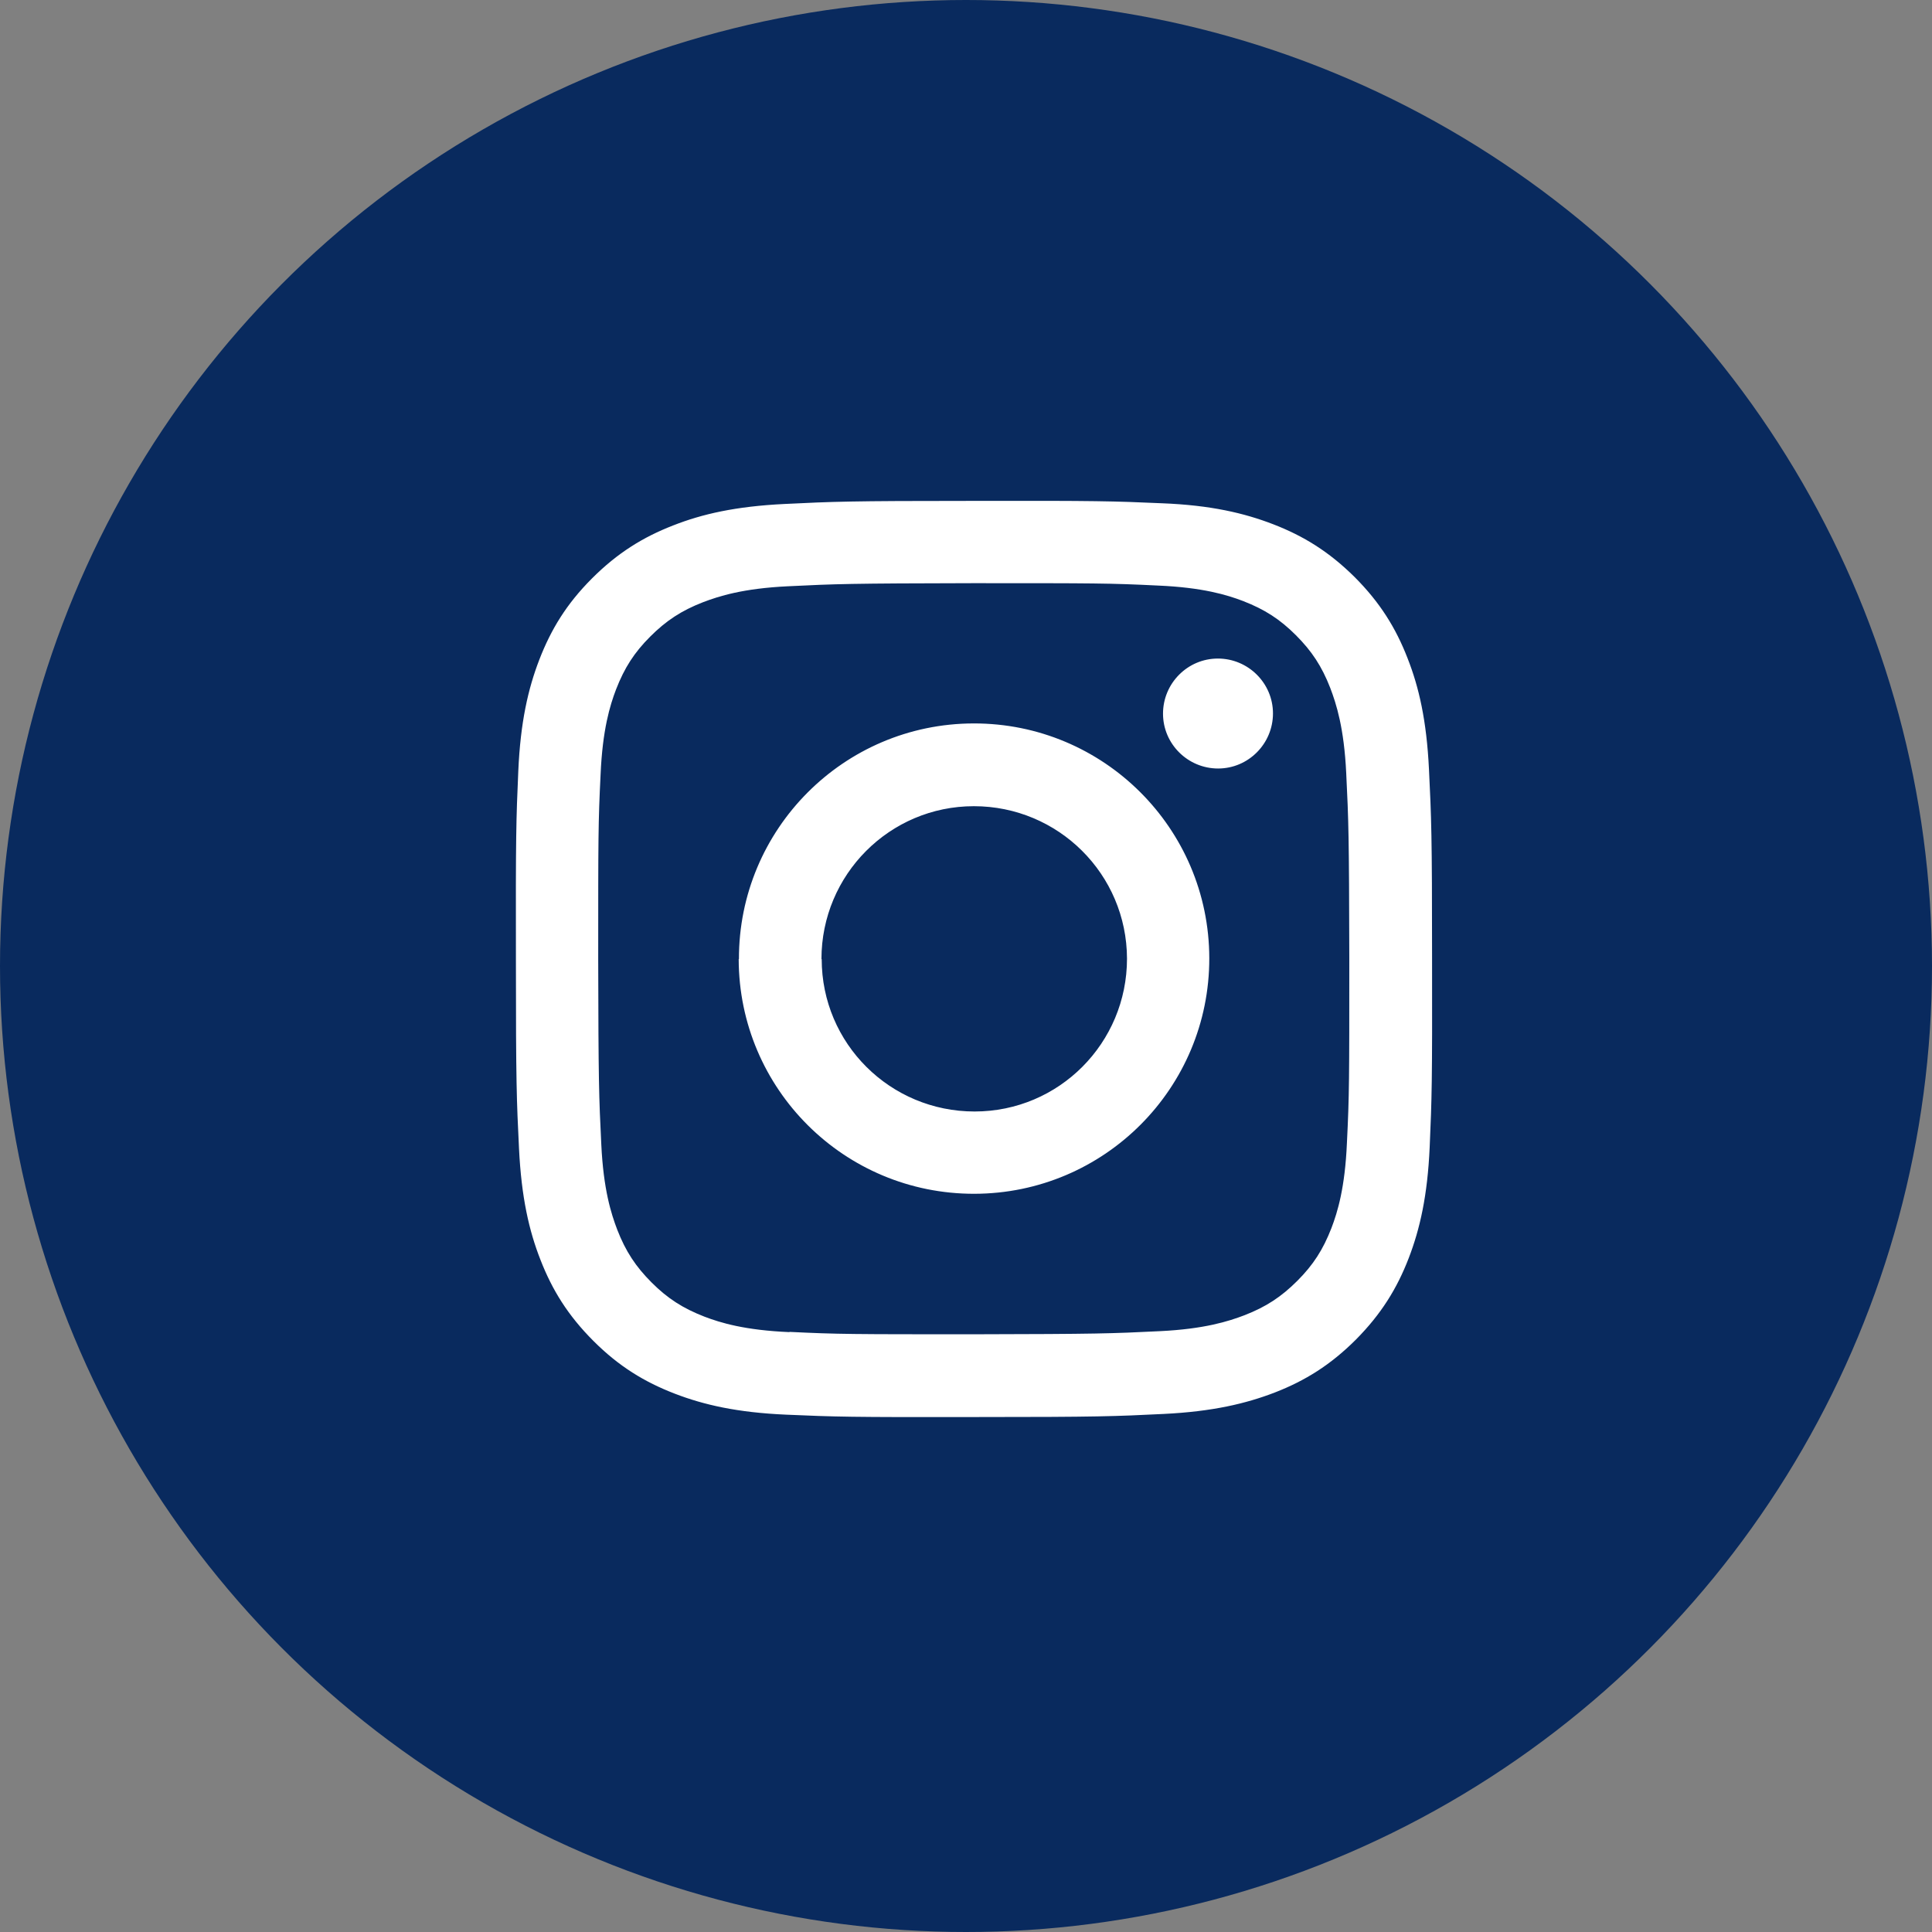
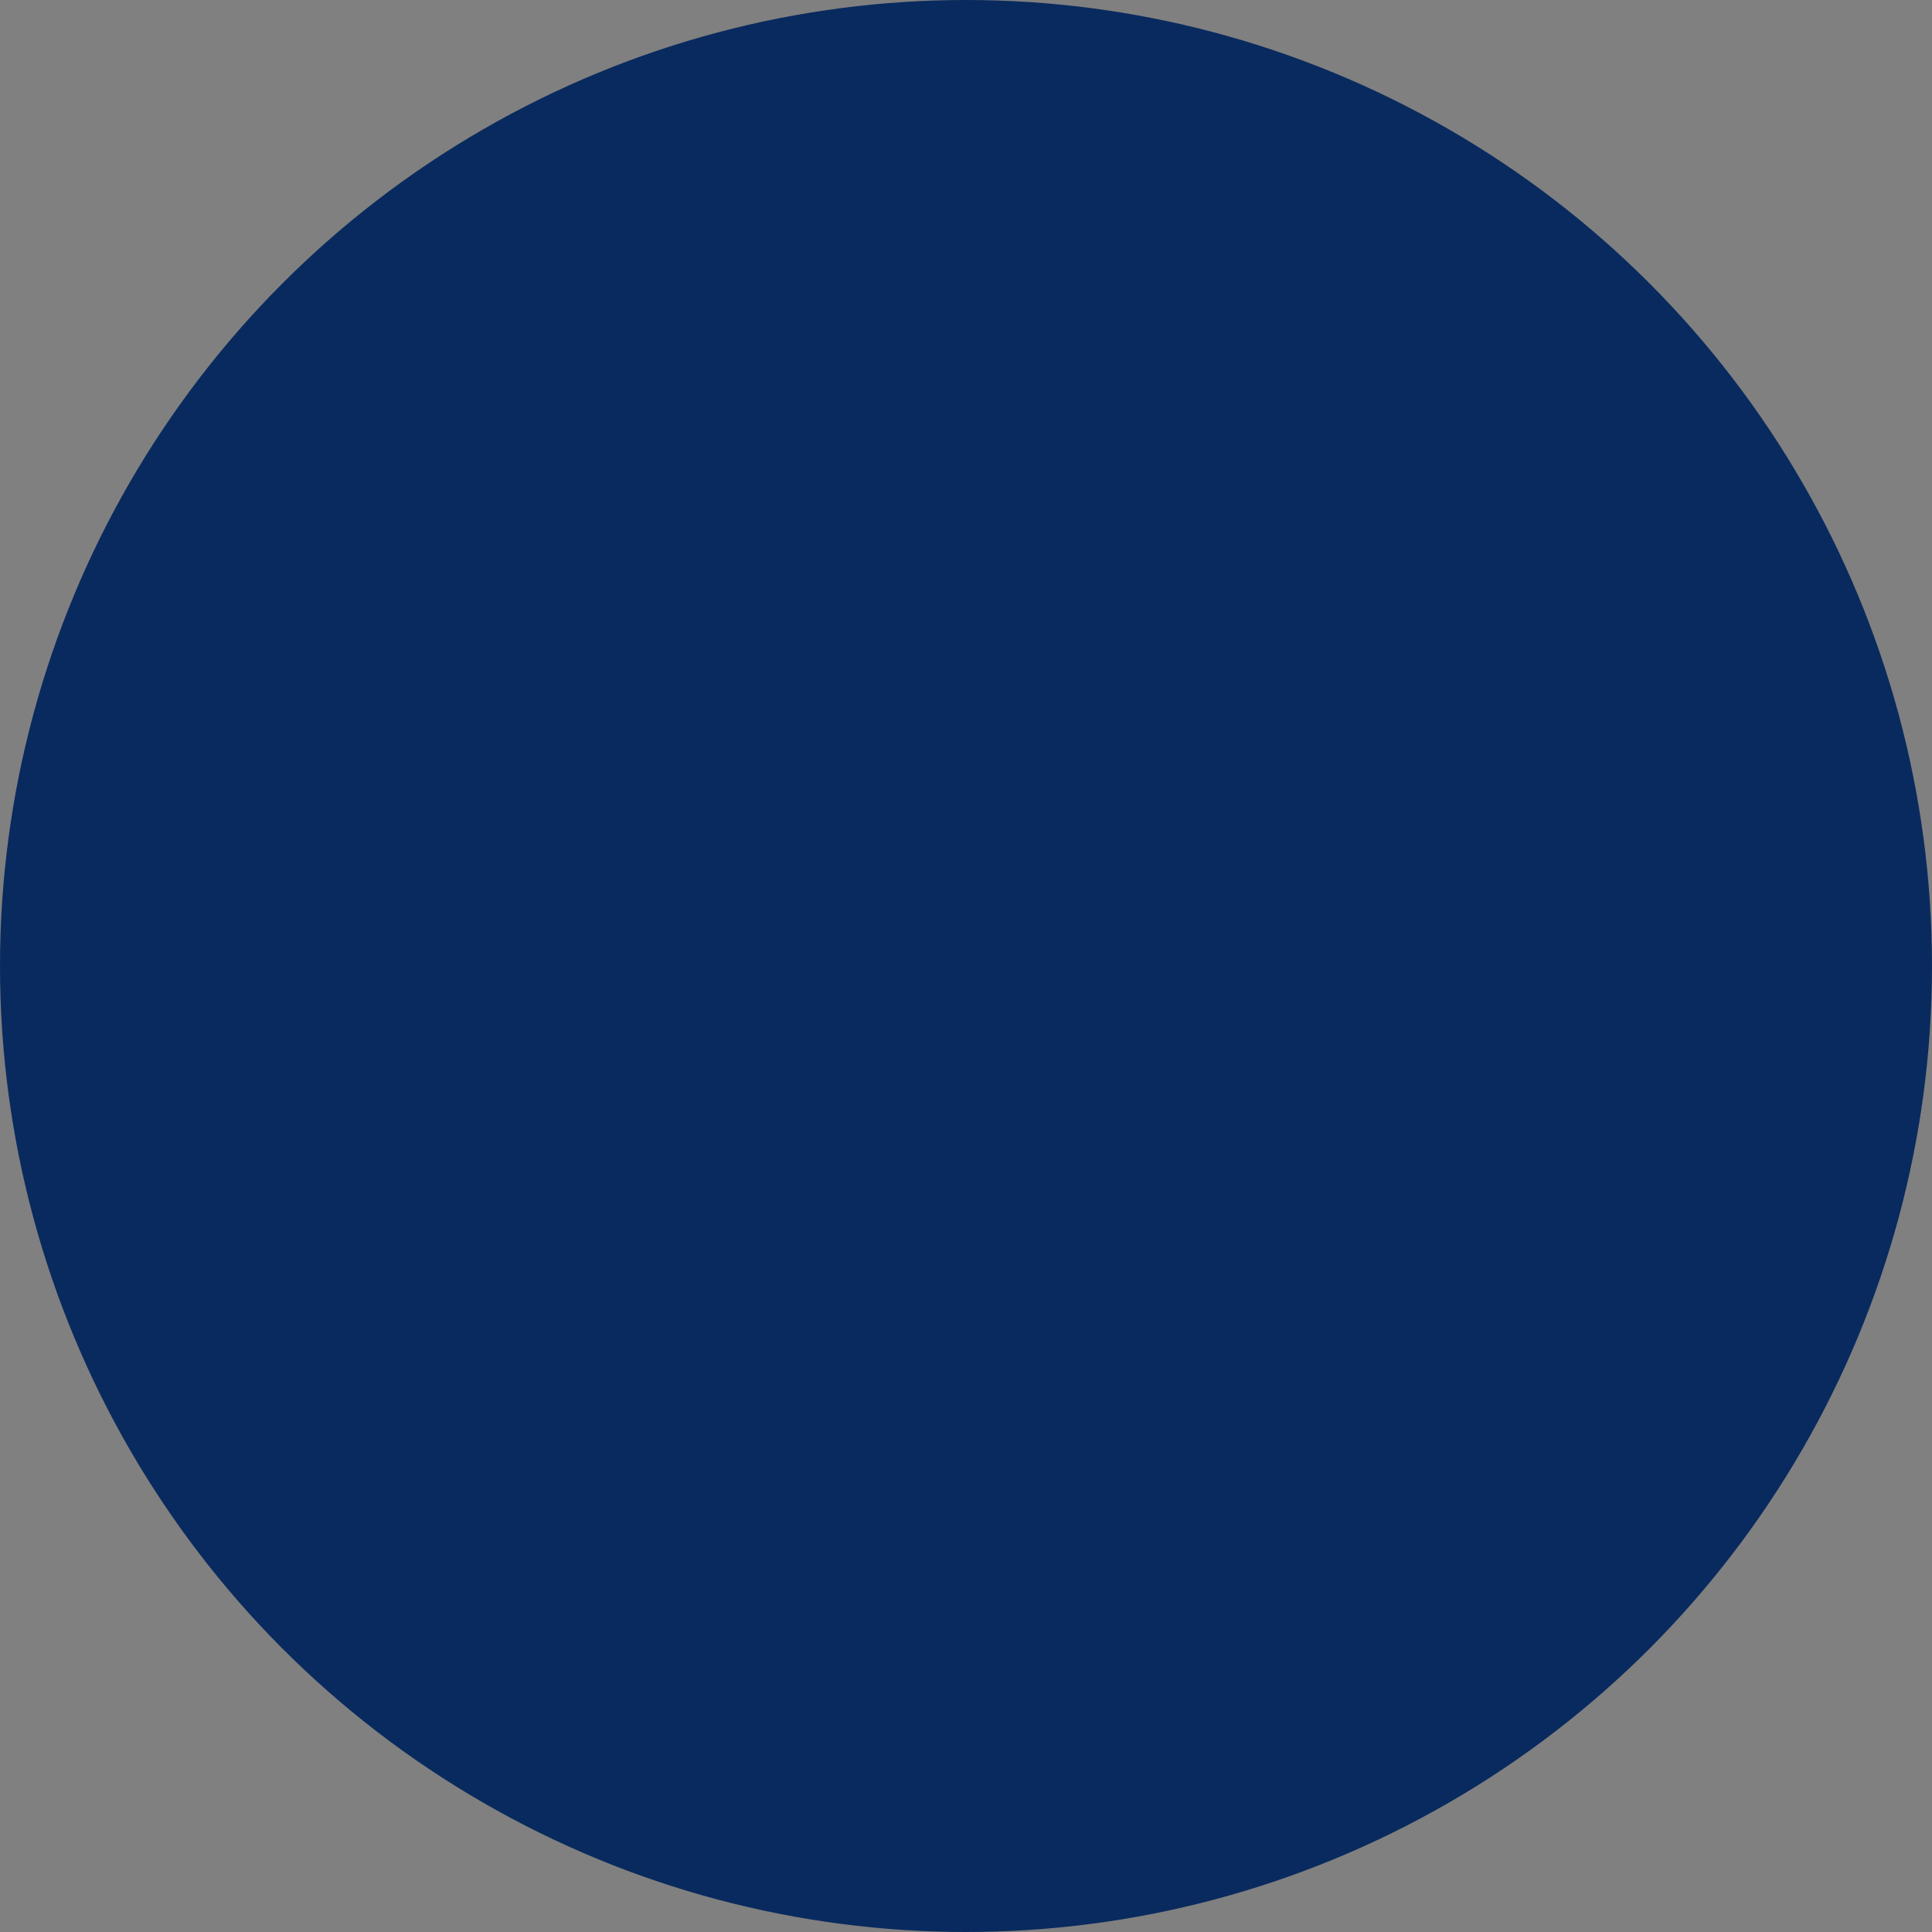
<svg xmlns="http://www.w3.org/2000/svg" id="Layer_2" data-name="Layer 2" viewBox="0 0 81 81">
  <rect x="0" y="0" width="81" height="81" fill="#808080" stroke="none" />
  <defs>
    <style>
      .cls-1 {
        fill: #fff;
      }

      .cls-2 {
        fill: #092a5e;
        stroke-width: 0px;
      }
    </style>
  </defs>
  <g id="Layer_1-2" data-name="Layer 1">
    <g>
      <circle class="cls-2" cx="40.5" cy="40.5" r="40.5" />
-       <path class="cls-1" d="m32.88,21.13c-2.04.1-3.44.42-4.66.9-1.26.49-2.33,1.15-3.4,2.22-1.07,1.07-1.72,2.14-2.21,3.41-.47,1.22-.79,2.62-.88,4.66-.09,2.05-.11,2.7-.1,7.92,0,5.22.03,5.87.13,7.92.1,2.04.42,3.44.9,4.66.49,1.26,1.15,2.33,2.22,3.4,1.07,1.07,2.14,1.72,3.41,2.21,1.22.47,2.62.79,4.66.88,2.05.09,2.7.11,7.92.1,5.22,0,5.87-.03,7.92-.13,2.04-.1,3.44-.43,4.66-.9,1.26-.49,2.33-1.15,3.4-2.22,1.06-1.07,1.72-2.14,2.21-3.41.47-1.22.79-2.62.88-4.66.09-2.05.11-2.7.1-7.92,0-5.22-.03-5.87-.13-7.92-.1-2.05-.42-3.44-.9-4.66-.49-1.26-1.15-2.33-2.22-3.4-1.07-1.06-2.14-1.72-3.41-2.21-1.22-.47-2.62-.8-4.66-.88-2.05-.09-2.7-.11-7.92-.1-5.22,0-5.87.03-7.92.13m.22,34.72c-1.87-.08-2.89-.39-3.57-.65-.9-.35-1.54-.76-2.21-1.43-.67-.67-1.09-1.31-1.44-2.21-.26-.68-.58-1.69-.67-3.57-.1-2.02-.12-2.63-.13-7.76,0-5.13,0-5.74.1-7.76.08-1.87.39-2.89.65-3.57.35-.9.76-1.54,1.43-2.21.67-.67,1.31-1.09,2.21-1.44.68-.26,1.69-.58,3.56-.67,2.03-.1,2.63-.12,7.76-.13,5.13,0,5.74,0,7.76.1,1.87.08,2.89.39,3.57.65.9.35,1.54.76,2.21,1.43.67.67,1.09,1.31,1.44,2.21.26.68.58,1.69.67,3.56.1,2.03.12,2.63.13,7.76,0,5.13,0,5.74-.1,7.76-.08,1.87-.39,2.89-.65,3.57-.35.9-.76,1.54-1.43,2.21-.67.67-1.31,1.09-2.21,1.44-.68.26-1.69.58-3.56.67-2.03.1-2.63.12-7.76.13-5.13,0-5.73,0-7.76-.1m15.66-25.92c0,1.27,1.04,2.3,2.31,2.3,1.27,0,2.3-1.04,2.3-2.31,0-1.27-1.04-2.3-2.31-2.3-1.27,0-2.3,1.04-2.3,2.31m-17.79,10.29c.01,5.45,4.43,9.85,9.88,9.84,5.45-.01,9.86-4.43,9.85-9.88-.01-5.45-4.44-9.85-9.88-9.84-5.45.01-9.85,4.44-9.84,9.88m3.46,0c0-3.54,2.86-6.41,6.39-6.41,3.54,0,6.41,2.85,6.42,6.39,0,3.54-2.85,6.41-6.39,6.41-3.54,0-6.41-2.85-6.41-6.39" />
    </g>
  </g>
</svg>